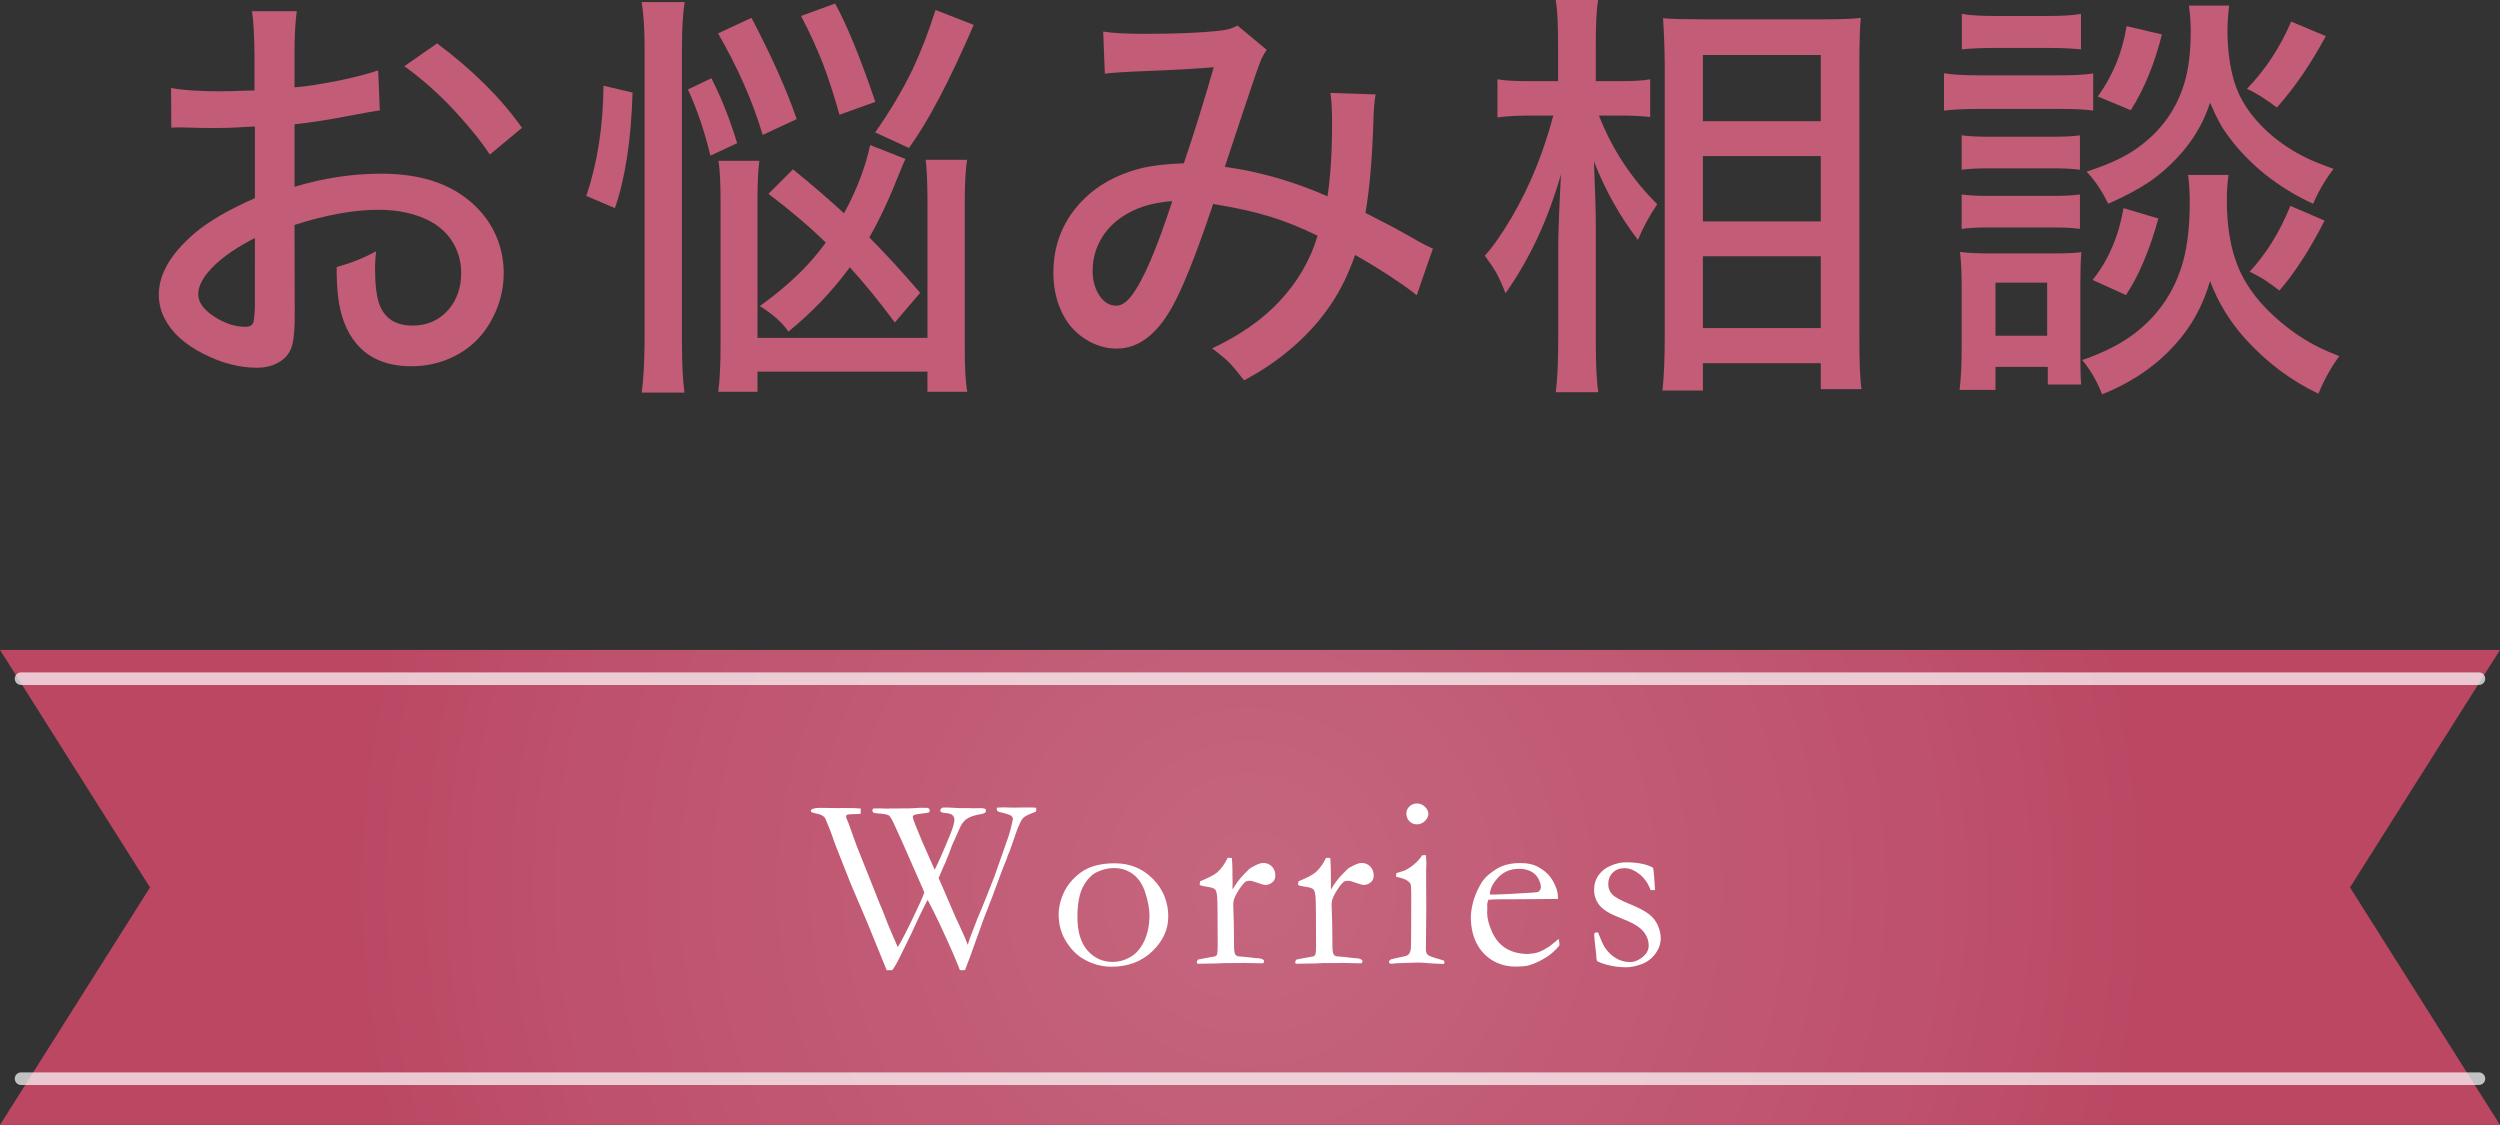
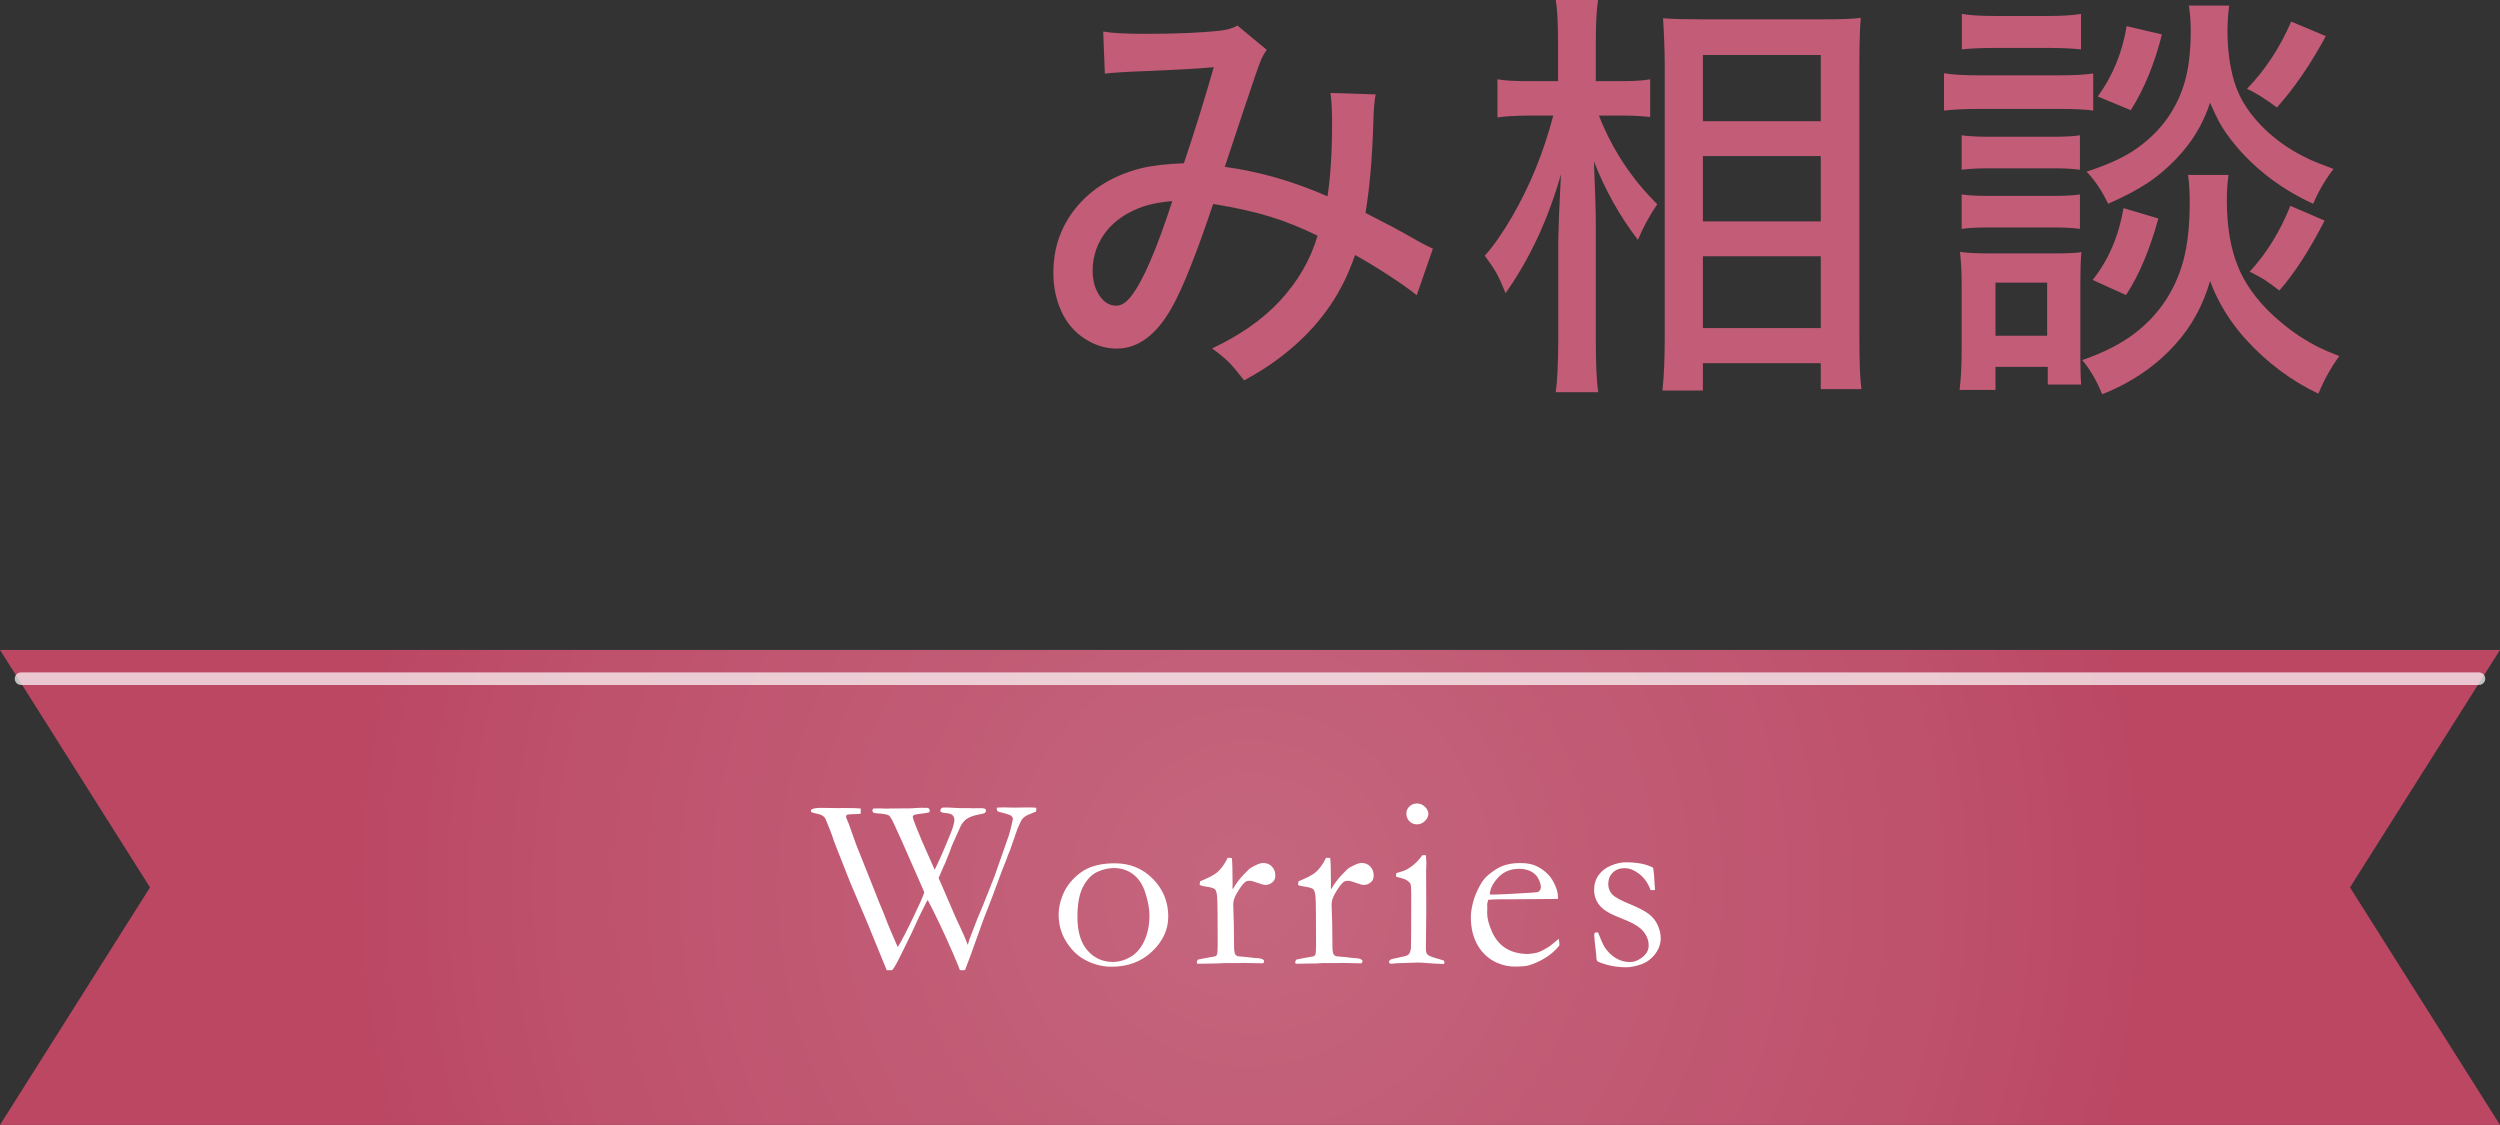
<svg xmlns="http://www.w3.org/2000/svg" version="1.1" id="レイヤー_1" x="0px" y="0px" width="200px" height="89.993px" viewBox="0 0 200 89.993" enable-background="new 0 0 200 89.993" xml:space="preserve">
  <rect x="0" y="0" width="200" height="89.993" fill="#333333" stroke="none" />
  <radialGradient id="SVGID_1_" cx="100" cy="70.993" r="71.976" gradientUnits="userSpaceOnUse">
    <stop offset="0" style="stop-color:#C5667E" />
    <stop offset="0.761" style="stop-color:#BE516C" />
    <stop offset="1" style="stop-color:#BB4763" />
  </radialGradient>
  <polygon fill-rule="evenodd" clip-rule="evenodd" fill="url(#SVGID_1_)" points="0,51.993 200,51.993 188,70.993 200,89.993   0,89.993 12,70.993 " />
  <line opacity="0.7" fill-rule="evenodd" clip-rule="evenodd" fill="none" stroke="#FFFFFF" stroke-width="1.007" stroke-linecap="round" stroke-linejoin="round" stroke-miterlimit="10" x1="1.684" y1="54.294" x2="198.315" y2="54.294" />
-   <line opacity="0.7" fill-rule="evenodd" clip-rule="evenodd" fill="none" stroke="#FFFFFF" stroke-width="1.007" stroke-linecap="round" stroke-linejoin="round" stroke-miterlimit="10" x1="1.684" y1="86.294" x2="198.315" y2="86.294" />
  <g>
    <path fill="#FFFFFF" d="M64.887,64.962l-0.01-0.156c0.091-0.117,0.348-0.176,0.77-0.176l0.906,0.01l0.526,0.01l0.234-0.01   c0.851,0,1.364,0.014,1.539,0.039c0.006,0.078,0.01,0.137,0.01,0.176c0,0.059-0.006,0.143-0.019,0.254l-0.931,0.039   c-0.045,0.006-0.107,0.023-0.186,0.049c-0.026,0.064-0.039,0.113-0.039,0.146c0,0.039,0.02,0.102,0.059,0.186   c0.052,0.111,0.101,0.229,0.146,0.352l0.615,1.719l1.464,3.672c0.169,0.449,0.283,0.738,0.341,0.869   c0.182,0.41,0.413,0.982,0.693,1.719c0.098,0.254,0.332,0.805,0.703,1.65c0.02,0.053,0.059,0.137,0.117,0.254   c0.293-0.475,0.723-1.305,1.289-2.49c0.443-0.912,0.719-1.539,0.83-1.885l-0.078-0.195l-1.677-3.814   c-0.221-0.477-0.394-0.854-0.517-1.135c-0.255-0.587-0.441-0.923-0.559-1.008c-0.118-0.084-0.464-0.143-1.039-0.176l-0.206-0.048   c-0.053-0.057-0.079-0.124-0.079-0.2c0.013-0.057,0.042-0.102,0.088-0.133c0.208-0.006,0.355-0.01,0.439-0.01l0.615,0.02   l0.313-0.01h0.537l0.479-0.01h0.508l0.918-0.049c0.059,0,0.146,0.004,0.264,0.01l0.156-0.01c0.091,0,0.16,0.021,0.205,0.063   s0.068,0.089,0.068,0.142c0,0.045-0.013,0.098-0.039,0.156c-0.104,0.039-0.29,0.072-0.557,0.098   c-0.384,0.045-0.607,0.088-0.669,0.127s-0.093,0.092-0.093,0.156c0,0.123,0.251,0.777,0.754,1.963l0.999,2.256   c0.305-0.6,0.72-1.543,1.245-2.832c0.221-0.533,0.332-0.928,0.332-1.182c0-0.137-0.055-0.26-0.166-0.371   c-0.084-0.078-0.273-0.131-0.566-0.156l-0.205-0.029l-0.176-0.078l-0.01-0.078c0-0.039,0.016-0.094,0.049-0.166   c0.065-0.053,0.124-0.082,0.176-0.088c0.098-0.014,0.55,0.004,1.357,0.049h0.664l0.41,0.01l0.684-0.01   c0.052,0.006,0.13,0.023,0.234,0.049c0.052,0.053,0.078,0.102,0.078,0.146c0,0.072-0.028,0.131-0.083,0.176   s-0.181,0.084-0.376,0.117c-0.495,0.084-0.866,0.215-1.114,0.391c-0.163,0.123-0.309,0.299-0.439,0.527l-0.711,1.582   c-0.168,0.482-0.308,0.844-0.418,1.084c-0.045,0.15-0.13,0.348-0.253,0.596l-0.399,0.928c0.072,0.17,0.192,0.443,0.361,0.82   l1.006,2.334c0.045,0.104,0.181,0.395,0.405,0.869s0.412,0.914,0.562,1.318l0.146-0.469l0.019-0.049l0.595-1.553   c0.208-0.475,0.416-0.977,0.624-1.504l0.75-1.895l1.131-3.223c0.117-0.371,0.211-0.729,0.283-1.074L81,65.665   c0.02-0.072,0.029-0.123,0.029-0.156c0-0.092-0.045-0.174-0.137-0.249s-0.414-0.177-0.967-0.308   c-0.052-0.02-0.104-0.049-0.156-0.088c-0.02-0.078-0.029-0.141-0.029-0.186l0.01-0.068c0.273-0.014,0.446-0.02,0.518-0.02   l0.752,0.02l0.85-0.01h0.732l0.293,0.02l0.01,0.098c0,0.045-0.006,0.113-0.02,0.205c-0.47,0.182-0.762,0.313-0.876,0.391   c-0.114,0.078-0.202,0.162-0.264,0.254s-0.178,0.338-0.348,0.742c-0.02,0.039-0.224,0.625-0.614,1.758   c-0.084,0.17-0.172,0.395-0.263,0.674c-0.026,0.078-0.082,0.219-0.166,0.42l-0.156,0.391l-0.107,0.283   c-0.429,1.186-0.9,2.426-1.413,3.721l-1.053,2.93l-0.419,1.113c-0.101,0.013-0.176,0.02-0.226,0.02   c-0.044,0-0.106-0.003-0.188-0.01c-0.085-0.241-0.272-0.697-0.56-1.367c-0.747-1.705-1.419-3.121-2.015-4.248l-0.117,0.195   c-0.331,0.631-0.73,1.469-1.197,2.51l-0.759,1.543c-0.312,0.658-0.564,1.113-0.759,1.367l-0.446,0.01l-1.579-3.867l-1.306-3.066   l-1.15-2.91c-0.078-0.189-0.146-0.367-0.205-0.537c-0.045-0.123-0.088-0.25-0.126-0.381c-0.065-0.201-0.247-0.66-0.546-1.377   c-0.117-0.189-0.305-0.309-0.565-0.361S65.011,65.015,64.887,64.962z" />
    <path fill="#FFFFFF" d="M84.691,73.146c0-0.443,0.093-0.916,0.278-1.421s0.467-0.957,0.845-1.357s0.778-0.698,1.201-0.894   c0.592-0.273,1.315-0.41,2.168-0.41c1.217,0,2.235,0.416,3.052,1.25s1.226,1.836,1.226,3.008c0,1.041-0.428,1.971-1.284,2.788   s-1.938,1.226-3.247,1.226c-0.807,0-1.569-0.212-2.285-0.635c-0.534-0.318-0.993-0.791-1.377-1.416S84.691,73.946,84.691,73.146z    M89.012,76.954c0.496,0,0.973-0.133,1.433-0.4c0.459-0.268,0.826-0.695,1.1-1.284s0.411-1.271,0.411-2.046   c0-0.508-0.106-1.098-0.318-1.768s-0.538-1.174-0.979-1.509c-0.44-0.335-0.957-0.503-1.55-0.503c-0.431,0-0.869,0.102-1.316,0.303   s-0.825,0.59-1.134,1.162c-0.31,0.572-0.465,1.387-0.465,2.441c0,1.186,0.269,2.082,0.807,2.69S88.21,76.954,89.012,76.954z" />
    <path fill="#FFFFFF" d="M95.783,77.101l-0.039-0.127c0-0.045,0.029-0.113,0.088-0.205l0.576-0.117l0.811-0.146   c0.065-0.032,0.111-0.078,0.137-0.137c0.039-0.084,0.059-0.334,0.059-0.75c0-2.21-0.013-3.485-0.039-3.826   c-0.026-0.342-0.084-0.559-0.176-0.648c-0.091-0.092-0.326-0.163-0.703-0.215c-0.221-0.033-0.397-0.074-0.527-0.127l0.039-0.298   c0.684-0.28,1.143-0.522,1.377-0.725c0.326-0.294,0.602-0.679,0.83-1.155l0.332,0.01c0.039,0.326,0.059,1.049,0.059,2.168   l-0.01,0.166c0,0.039,0.006,0.102,0.02,0.186c0.248-0.449,0.557-0.863,0.928-1.24l0.225-0.225c0.091-0.104,0.179-0.186,0.264-0.244   c0.456-0.273,0.794-0.41,1.016-0.41c0.286,0,0.521,0.096,0.703,0.288s0.273,0.429,0.273,0.708c0,0.221-0.065,0.395-0.195,0.518   c-0.176,0.162-0.378,0.244-0.605,0.244c-0.104,0-0.31-0.055-0.615-0.166s-0.508-0.166-0.605-0.166c-0.183,0-0.31,0.029-0.381,0.088   c-0.183,0.143-0.404,0.436-0.664,0.879c-0.202,0.332-0.303,0.639-0.303,0.918l0.049,1.615l0.02,1.938   c0.02,0.223,0.045,0.365,0.078,0.431c0.026,0.046,0.091,0.101,0.195,0.167c0.703,0.059,1.12,0.101,1.25,0.127   c0.091,0.006,0.159,0.013,0.205,0.02c0.28,0.006,0.476,0.045,0.586,0.117c0.059,0.033,0.088,0.082,0.088,0.146   c0,0.039-0.026,0.092-0.078,0.156l-1.084-0.02l-0.41-0.01l-0.596,0.01h-0.996l-0.537,0.029L95.783,77.101z" />
    <path fill="#FFFFFF" d="M103.653,77.101l-0.039-0.127c0-0.045,0.029-0.113,0.088-0.205l0.576-0.117l0.811-0.146   c0.065-0.032,0.11-0.078,0.137-0.137c0.039-0.084,0.059-0.334,0.059-0.75c0-2.21-0.013-3.485-0.039-3.826   c-0.026-0.342-0.085-0.559-0.176-0.648c-0.091-0.092-0.325-0.163-0.703-0.215c-0.222-0.033-0.397-0.074-0.527-0.127l0.039-0.298   c0.684-0.28,1.143-0.522,1.377-0.725c0.325-0.294,0.603-0.679,0.83-1.155l0.332,0.01c0.039,0.326,0.059,1.049,0.059,2.168   l-0.01,0.166c0,0.039,0.007,0.102,0.02,0.186c0.247-0.449,0.557-0.863,0.928-1.24l0.225-0.225c0.091-0.104,0.179-0.186,0.264-0.244   c0.456-0.273,0.794-0.41,1.016-0.41c0.286,0,0.521,0.096,0.703,0.288s0.273,0.429,0.273,0.708c0,0.221-0.065,0.395-0.195,0.518   c-0.176,0.162-0.378,0.244-0.605,0.244c-0.104,0-0.31-0.055-0.615-0.166s-0.508-0.166-0.605-0.166c-0.183,0-0.31,0.029-0.381,0.088   c-0.183,0.143-0.403,0.436-0.664,0.879c-0.202,0.332-0.303,0.639-0.303,0.918l0.049,1.615l0.02,1.938   c0.02,0.223,0.046,0.365,0.078,0.431c0.026,0.046,0.091,0.101,0.195,0.167c0.703,0.059,1.12,0.101,1.25,0.127   c0.091,0.006,0.159,0.013,0.205,0.02c0.28,0.006,0.476,0.045,0.586,0.117c0.059,0.033,0.088,0.082,0.088,0.146   c0,0.039-0.026,0.092-0.078,0.156l-1.084-0.02l-0.41-0.01l-0.596,0.01h-0.996l-0.537,0.029L103.653,77.101z" />
    <path fill="#FFFFFF" d="M111.689,70.138l0.01-0.288c0.423-0.124,0.651-0.196,0.684-0.216c0.234-0.104,0.48-0.264,0.737-0.48   c0.257-0.215,0.474-0.457,0.649-0.725c0.078-0.014,0.14-0.02,0.186-0.02l0.117,0.01c0.026,0.313,0.039,0.541,0.039,0.684   c0,0.033-0.007,0.18-0.02,0.439v0.518l0.01,2.813l-0.029,2.979c-0.007,0.24,0.032,0.408,0.117,0.503s0.335,0.2,0.752,0.317   c0.261,0.072,0.456,0.133,0.586,0.186c0.02,0.045,0.029,0.084,0.029,0.117c0,0.039-0.017,0.088-0.049,0.146   c-0.254-0.007-0.579-0.022-0.977-0.049c-0.54-0.045-0.898-0.068-1.074-0.068c-0.085,0-0.605,0.016-1.563,0.049   c-0.195,0.006-0.384,0.022-0.566,0.049c-0.032,0-0.085-0.01-0.156-0.029c-0.032-0.045-0.049-0.084-0.049-0.117   c0-0.092,0.062-0.162,0.186-0.215c0.026-0.014,0.358-0.088,0.996-0.225c0.208-0.039,0.345-0.104,0.41-0.195   c0.11-0.136,0.166-0.354,0.166-0.652c0.013-0.501,0.02-1.873,0.02-4.115c0-0.449-0.02-0.729-0.059-0.839   c-0.032-0.077-0.119-0.167-0.259-0.269C112.443,70.345,112.146,70.241,111.689,70.138z M112.51,65.069   c0-0.215,0.083-0.4,0.249-0.557s0.366-0.234,0.601-0.234c0.241,0,0.452,0.088,0.635,0.264s0.273,0.365,0.273,0.566   s-0.091,0.393-0.273,0.571s-0.394,0.269-0.635,0.269s-0.442-0.082-0.605-0.244S112.51,65.329,112.51,65.069z" />
    <path fill="#FFFFFF" d="M124.637,71.915l-3.916,0.028l-0.742-0.001c-0.3,0-0.605,0.014-0.918,0.041   c-0.059,0.195-0.088,0.328-0.088,0.4l0.01,0.098v0.098l-0.01,0.479c0,0.396,0.125,0.884,0.376,1.46s0.608,1.016,1.074,1.318   s1.047,0.464,1.743,0.483c0.371-0.02,0.667-0.064,0.889-0.137s0.534-0.238,0.938-0.498l0.703-0.576l0.059,0.391   c0,0.045-0.003,0.094-0.01,0.146c-0.293,0.371-0.664,0.697-1.113,0.977s-0.905,0.485-1.367,0.615   c-0.222,0.059-0.586,0.088-1.094,0.088c-0.462,0-0.918-0.095-1.367-0.283c-0.664-0.287-1.187-0.747-1.567-1.382   s-0.571-1.405-0.571-2.31c0-0.287,0.054-0.654,0.161-1.104s0.301-0.928,0.581-1.436c0.188-0.346,0.42-0.629,0.693-0.85   c0.391-0.313,0.732-0.531,1.025-0.654c0.423-0.176,0.915-0.264,1.475-0.264c0.605,0,1.101,0.111,1.484,0.332   c0.521,0.293,0.91,0.67,1.167,1.133s0.386,0.885,0.386,1.27V71.915z M119.188,71.563h0.459c0.332,0,1.321-0.053,2.969-0.156   c0.261-0.014,0.42-0.039,0.479-0.078c0.117-0.123,0.176-0.234,0.176-0.332c0-0.201-0.065-0.432-0.195-0.688   s-0.33-0.456-0.601-0.596s-0.584-0.21-0.942-0.21c-0.755,0-1.36,0.283-1.816,0.85C119.363,70.782,119.188,71.187,119.188,71.563z" />
    <path fill="#FFFFFF" d="M127.839,74.591c0.241,0.619,0.423,1.02,0.547,1.201c0.247,0.371,0.544,0.659,0.889,0.864   s0.72,0.308,1.123,0.308c0.371,0,0.739-0.16,1.104-0.479c0.261-0.24,0.391-0.521,0.391-0.84c0-0.424-0.153-0.814-0.459-1.172   c-0.306-0.352-0.887-0.688-1.743-1.011s-1.431-0.665-1.724-1.03s-0.439-0.781-0.439-1.25c0-0.443,0.12-0.834,0.361-1.172   s0.573-0.594,0.996-0.767s0.813-0.259,1.172-0.259c0.462,0,0.877,0.035,1.245,0.107s0.686,0.182,0.952,0.332   c0.052,0.332,0.095,0.82,0.127,1.465l0.02,0.313c-0.085,0.006-0.156,0.01-0.215,0.01h-0.137c-0.195-0.541-0.493-0.969-0.894-1.284   s-0.796-0.474-1.187-0.474s-0.706,0.119-0.947,0.356s-0.361,0.548-0.361,0.933c0,0.293,0.098,0.553,0.293,0.781   s0.652,0.488,1.372,0.779s1.243,0.563,1.572,0.813s0.571,0.556,0.728,0.914s0.234,0.7,0.234,1.026c0,0.449-0.148,0.87-0.444,1.261   c-0.296,0.392-0.667,0.667-1.113,0.826s-0.845,0.239-1.196,0.239c-0.827,0-1.589-0.153-2.285-0.459   c-0.065-0.053-0.101-0.15-0.107-0.293c0-0.059-0.007-0.152-0.02-0.283c-0.104-0.879-0.156-1.4-0.156-1.563   c0-0.078,0.017-0.131,0.049-0.156S127.702,74.591,127.839,74.591z" />
  </g>
  <g>
-     <path fill="#C25C77" d="M30.386,8.832c-0.609,0.089-1.306,0.21-2.092,0.365c-1.882,0.365-3.459,0.614-4.731,0.747v4.997   c2.324-0.697,4.632-1.046,6.923-1.046c2.579,0,4.682,0.537,6.309,1.61c1.129,0.742,1.998,1.666,2.606,2.772   c0.598,1.107,0.896,2.297,0.896,3.569c0,1.384-0.354,2.689-1.063,3.918c-0.697,1.218-1.671,2.136-2.922,2.756   c-1.041,0.521-2.181,0.78-3.42,0.78c-1.893,0-3.348-0.598-4.366-1.793c-0.819-0.963-1.317-2.263-1.494-3.901   c-0.066-0.598-0.1-1.345-0.1-2.241c1.162-0.321,2.213-0.741,3.154-1.262c-0.056,0.509-0.083,0.958-0.083,1.345   c0,1.306,0.116,2.274,0.349,2.905c0.42,1.129,1.3,1.693,2.64,1.693c1.195,0,2.158-0.426,2.889-1.278   c0.675-0.786,1.013-1.76,1.013-2.922c0-0.985-0.266-1.87-0.797-2.656c-0.753-1.096-1.965-1.826-3.636-2.191   c-0.687-0.144-1.411-0.216-2.175-0.216c-1.97,0-4.211,0.404-6.724,1.212l0.017,6.973c0.011,1.207-0.056,2.081-0.199,2.623   c-0.155,0.609-0.515,1.073-1.079,1.395c-0.487,0.288-1.074,0.432-1.76,0.432c-1.384,0-2.795-0.365-4.233-1.096   c-1.527-0.764-2.579-1.721-3.154-2.872c-0.299-0.575-0.448-1.206-0.448-1.893c0-1.616,0.94-3.237,2.822-4.864   c1.14-0.974,2.761-1.92,4.864-2.839v-5.728c-0.21,0-0.67,0.022-1.378,0.066c-0.432,0.033-1.079,0.05-1.942,0.05   c-0.697,0-1.323-0.011-1.876-0.033c-0.454-0.011-0.747-0.017-0.88-0.017c-0.144,0-0.349,0.006-0.614,0.017l-0.017-3.171   c0.918,0.177,2.23,0.266,3.935,0.266c0.442,0,1.118-0.017,2.025-0.05c0.299-0.011,0.537-0.017,0.714-0.017V4.516   c-0.011-1.627-0.078-2.833-0.199-3.619h3.586c-0.122,0.775-0.183,1.932-0.183,3.47v2.623c0.885-0.066,2.103-0.254,3.652-0.564   c1.372-0.299,2.385-0.564,3.038-0.797L30.386,8.832z M20.392,19.042c-1.328,0.675-2.391,1.389-3.188,2.142   c-0.896,0.853-1.345,1.638-1.345,2.357c0,0.631,0.42,1.223,1.262,1.776c0.852,0.554,1.688,0.83,2.507,0.83   c0.376,0,0.598-0.144,0.664-0.432c0.033-0.144,0.066-0.52,0.1-1.129V19.042z M41.758,10.227l-2.573,2.142   c-0.742-1.14-1.837-2.474-3.287-4.001c-1.162-1.184-2.347-2.208-3.553-3.071l2.623-1.826C37.846,5.628,40.109,7.88,41.758,10.227z" />
-     <path fill="#C25C77" d="M49.194,16.651l-2.291-0.979c0.885-2.601,1.345-5.539,1.378-8.815l2.324,0.548   C50.494,11.167,50.024,14.25,49.194,16.651z M51.335,31.41c0.144-1.029,0.221-2.407,0.232-4.134V3.702   c0-1.35-0.078-2.529-0.232-3.536h3.437c-0.144,0.941-0.216,2.12-0.216,3.536v23.69c0,1.649,0.066,2.988,0.199,4.018H51.335z    M58.972,11.455l-2.142,0.996c-0.443-1.87-1.041-3.636-1.793-5.296l1.876-0.896C57.71,7.819,58.396,9.552,58.972,11.455z    M63.737,9.529l-2.723,1.262c-0.797-2.678-1.987-5.384-3.569-8.118l2.673-1.245C61.733,4.505,62.94,7.205,63.737,9.529z    M77.367,12.783c-0.122,0.786-0.183,1.854-0.183,3.204v11.654c-0.011,1.693,0.055,2.928,0.199,3.702h-3.188v-1.61H60.599v1.61   h-3.138c0.122-0.896,0.183-2.158,0.183-3.785V16.054c0-1.472-0.056-2.534-0.166-3.188h3.271c-0.1,0.708-0.149,1.738-0.149,3.088   v11.073h13.597V15.921c-0.011-1.561-0.061-2.606-0.149-3.138H77.367z M69.547,18.992c1.306,1.317,2.662,2.795,4.067,4.433   l-2.025,2.374c-1.306-1.749-2.507-3.221-3.603-4.416c-1.373,1.882-3.011,3.597-4.914,5.146c-0.498-0.73-1.262-1.411-2.291-2.042   c1.538-1.106,2.822-2.219,3.852-3.337c0.498-0.542,0.974-1.123,1.428-1.743c-1.273-1.25-2.8-2.551-4.582-3.901l1.959-1.959   c1.604,1.306,2.966,2.479,4.084,3.52c1.007-1.848,1.704-3.669,2.092-5.462l2.822,1.112c-0.133,0.277-0.305,0.681-0.515,1.212   C71.125,15.943,70.333,17.631,69.547,18.992z M70.029,8.151l-2.872,1.029c-0.443-1.583-0.886-2.949-1.328-4.101   c-0.465-1.195-1.046-2.462-1.743-3.802l2.723-0.996C67.76,2.009,68.833,4.632,70.029,8.151z M72.718,11.837l-2.706-1.245   c1.206-1.715,2.213-3.414,3.021-5.097c0.653-1.395,1.256-2.96,1.81-4.698l3.055,1.195C75.961,6.475,74.234,9.756,72.718,11.837z" />
    <path fill="#C25C77" d="M88.388,5.894l-0.133-3.37c0.686,0.122,1.81,0.183,3.37,0.183c2.534,0,4.56-0.088,6.076-0.266   c0.531-0.066,0.963-0.199,1.295-0.398l2.341,1.942c-0.144,0.199-0.282,0.438-0.415,0.714c-0.166,0.365-0.647,1.749-1.444,4.15   l-1.229,3.702l-0.266,0.797c2.756,0.376,5.495,1.162,8.218,2.357c0.243-1.604,0.365-3.553,0.365-5.844   c0-1.084-0.044-1.893-0.133-2.424l3.619,0.116c-0.1,0.509-0.16,1.245-0.183,2.208c-0.089,2.911-0.299,5.335-0.631,7.271   c1.527,0.775,2.745,1.422,3.653,1.942c0.74,0.432,1.322,0.736,1.742,0.913l-1.295,3.735c-0.432-0.365-1.178-0.896-2.241-1.594   c-0.919-0.598-1.815-1.14-2.689-1.627c-0.288,0.808-0.57,1.494-0.847,2.059c-1.284,2.646-3.298,4.903-6.043,6.773   c-0.62,0.421-1.284,0.819-1.992,1.195c-0.476-0.62-0.88-1.102-1.212-1.444c-0.332-0.321-0.78-0.691-1.345-1.112   c2.191-1.029,3.974-2.269,5.346-3.719c1.494-1.594,2.523-3.359,3.088-5.296c-1.306-0.642-2.573-1.151-3.802-1.527   c-1.251-0.387-2.767-0.725-4.549-1.013c-1.339,3.996-2.44,6.757-3.304,8.284c-1.229,2.191-2.701,3.287-4.416,3.287   c-0.875,0-1.71-0.254-2.507-0.764c-0.886-0.553-1.544-1.339-1.976-2.357c-0.388-0.885-0.581-1.876-0.581-2.972   c0-1.76,0.487-3.331,1.461-4.715c1.272-1.782,3.104-2.982,5.495-3.603c0.93-0.232,2.092-0.371,3.486-0.415   c0.841-2.49,1.638-5.052,2.391-7.687c-1.207,0.111-2.928,0.21-5.163,0.299C90.092,5.744,88.908,5.816,88.388,5.894z M93.784,16.087   c-1.207,0.1-2.203,0.332-2.988,0.697c-1.55,0.697-2.584,1.76-3.104,3.188c-0.188,0.542-0.282,1.102-0.282,1.677   c0,0.697,0.144,1.301,0.432,1.81c0.376,0.664,0.863,0.996,1.461,0.996c0.42,0,0.835-0.276,1.245-0.83   C91.465,22.418,92.544,19.905,93.784,16.087z" />
    <path fill="#C25C77" d="M127.914,9.247c1.053,2.689,2.607,5.053,4.666,7.089c-0.643,0.952-1.156,1.904-1.545,2.855   c-1.438-1.87-2.611-3.962-3.52-6.275c0.1,2.424,0.15,4.09,0.15,4.997v9.38c0,1.893,0.066,3.254,0.199,4.084h-3.404   c0.123-0.863,0.189-2.225,0.199-4.084v-8.052c0.023-1.217,0.094-2.982,0.217-5.296c-1.02,3.597-2.496,6.768-4.434,9.513   c-0.275-0.708-0.537-1.278-0.779-1.71c-0.199-0.332-0.492-0.764-0.881-1.295c0.643-0.697,1.367-1.732,2.176-3.104   c1.438-2.479,2.539-5.18,3.303-8.102h-2.008c-1.096,0.011-1.916,0.061-2.457,0.149V6.342c0.498,0.1,1.328,0.149,2.49,0.149h2.357   V3.536c0-1.671-0.061-2.85-0.184-3.536h3.387c-0.121,0.73-0.182,1.898-0.182,3.503v2.988h2.158c0.93,0,1.66-0.05,2.191-0.149v3.021   c-0.643-0.077-1.361-0.116-2.158-0.116H127.914z M132.994,31.244c0.123-1.085,0.184-2.507,0.184-4.267V5.08   c-0.012-1.206-0.057-2.413-0.133-3.619c0.686,0.056,1.637,0.083,2.855,0.083h10.16c1.305,0,2.24-0.039,2.805-0.116   c-0.066,0.609-0.105,1.749-0.115,3.42v22.097c0,2.036,0.055,3.431,0.166,4.184h-3.254v-2.075h-9.43v2.191H132.994z M136.232,4.399   v5.296h9.43V4.399H136.232z M136.232,12.484v5.229h9.43v-5.229H136.232z M136.232,20.503v5.744h9.43v-5.744H136.232z" />
    <path fill="#C25C77" d="M155.521,8.849V5.86c0.652,0.111,1.566,0.166,2.738,0.166h6.459c1.217,0,2.131-0.05,2.738-0.149v2.972   c-0.564-0.088-1.41-0.133-2.539-0.133h-6.658C157.143,8.716,156.229,8.76,155.521,8.849z M156.766,31.194   c0.111-0.886,0.166-1.992,0.166-3.32V22.86c0-1.063-0.043-1.964-0.133-2.706c0.543,0.078,1.285,0.116,2.225,0.116h5.463   c0.951,0,1.627-0.033,2.025-0.1c-0.057,0.576-0.084,1.422-0.084,2.54v5.811c0,0.985,0.023,1.732,0.066,2.241h-2.672v-1.411h-4.184   v1.843H156.766z M156.932,13.58v-2.756c0.555,0.078,1.289,0.116,2.209,0.116h5.096c0.953,0,1.672-0.039,2.158-0.116v2.756   c-0.541-0.077-1.262-0.116-2.158-0.116h-5.096C158.232,13.464,157.496,13.503,156.932,13.58z M156.932,18.312v-2.756   c0.51,0.078,1.246,0.116,2.209,0.116h5.08c0.963,0,1.688-0.039,2.174-0.116v2.756c-0.486-0.077-1.223-0.116-2.207-0.116h-5.064   C158.172,18.195,157.441,18.234,156.932,18.312z M156.949,3.951V1.112c0.607,0.111,1.488,0.166,2.639,0.166h4.25   c1.141,0,2.02-0.055,2.641-0.166v2.839c-0.676-0.077-1.555-0.116-2.641-0.116h-4.25C158.504,3.835,157.623,3.874,156.949,3.951z    M159.639,22.611v4.25h4.133v-4.25H159.639z M168.172,31.543c-0.422-1.063-0.953-1.976-1.594-2.739   c1.682-0.575,3.076-1.284,4.184-2.125c1.959-1.494,3.264-3.453,3.918-5.877c0.332-1.262,0.498-2.794,0.498-4.599   c0-0.863-0.045-1.599-0.133-2.208h3.236c-0.088,0.62-0.133,1.29-0.133,2.009c0,2.114,0.299,3.891,0.896,5.329   c0.664,1.638,1.85,3.154,3.553,4.549c0.941,0.775,1.926,1.417,2.955,1.926c0.377,0.188,0.908,0.415,1.594,0.681   c-0.641,0.863-1.201,1.865-1.676,3.005c-2.182-1.04-4.117-2.49-5.811-4.35c-1.262-1.395-2.215-2.949-2.855-4.665   c-0.555,1.948-1.484,3.642-2.789,5.08C172.477,29.274,170.529,30.603,168.172,31.543z M168.652,16.303   c-0.475-1.007-1.051-1.865-1.727-2.573c1.551-0.498,2.783-1.046,3.703-1.644c2.025-1.328,3.387-3.099,4.084-5.313   c0.365-1.14,0.547-2.579,0.547-4.316c0-0.675-0.049-1.345-0.148-2.009h3.221c-0.09,0.72-0.133,1.389-0.133,2.009   c0,1.483,0.176,2.828,0.531,4.034c0.42,1.439,1.305,2.784,2.656,4.034c0.963,0.875,2.041,1.594,3.236,2.158   c0.488,0.232,1.174,0.509,2.059,0.83c-0.674,0.886-1.217,1.815-1.627,2.789c-2.434-1.118-4.471-2.634-6.109-4.549   c-0.619-0.73-1.09-1.395-1.41-1.992c-0.156-0.276-0.398-0.791-0.73-1.544c-0.465,1.428-1.174,2.706-2.125,3.835   c-0.809,0.963-1.732,1.804-2.773,2.523C171.021,15.163,169.938,15.738,168.652,16.303z M172.67,17.481   c-0.697,2.523-1.561,4.565-2.59,6.126l-2.672-1.212c1.262-1.571,2.086-3.486,2.473-5.744L172.67,17.481z M172.953,2.756   c-0.588,2.347-1.418,4.366-2.49,6.06l-2.641-1.096c1.195-1.649,1.965-3.525,2.309-5.628L172.953,2.756z M182.15,8.6   c-0.93-0.697-1.727-1.195-2.391-1.494c1.471-1.527,2.65-3.32,3.535-5.379l2.773,1.162C184.84,5.158,183.533,7.062,182.15,8.6z    M179.975,21.731c1.328-1.428,2.414-3.182,3.254-5.263l2.74,1.179c-1.207,2.357-2.414,4.223-3.619,5.595   c-0.521-0.398-0.92-0.686-1.195-0.863C180.91,22.224,180.518,22.008,179.975,21.731z" />
  </g>
</svg>